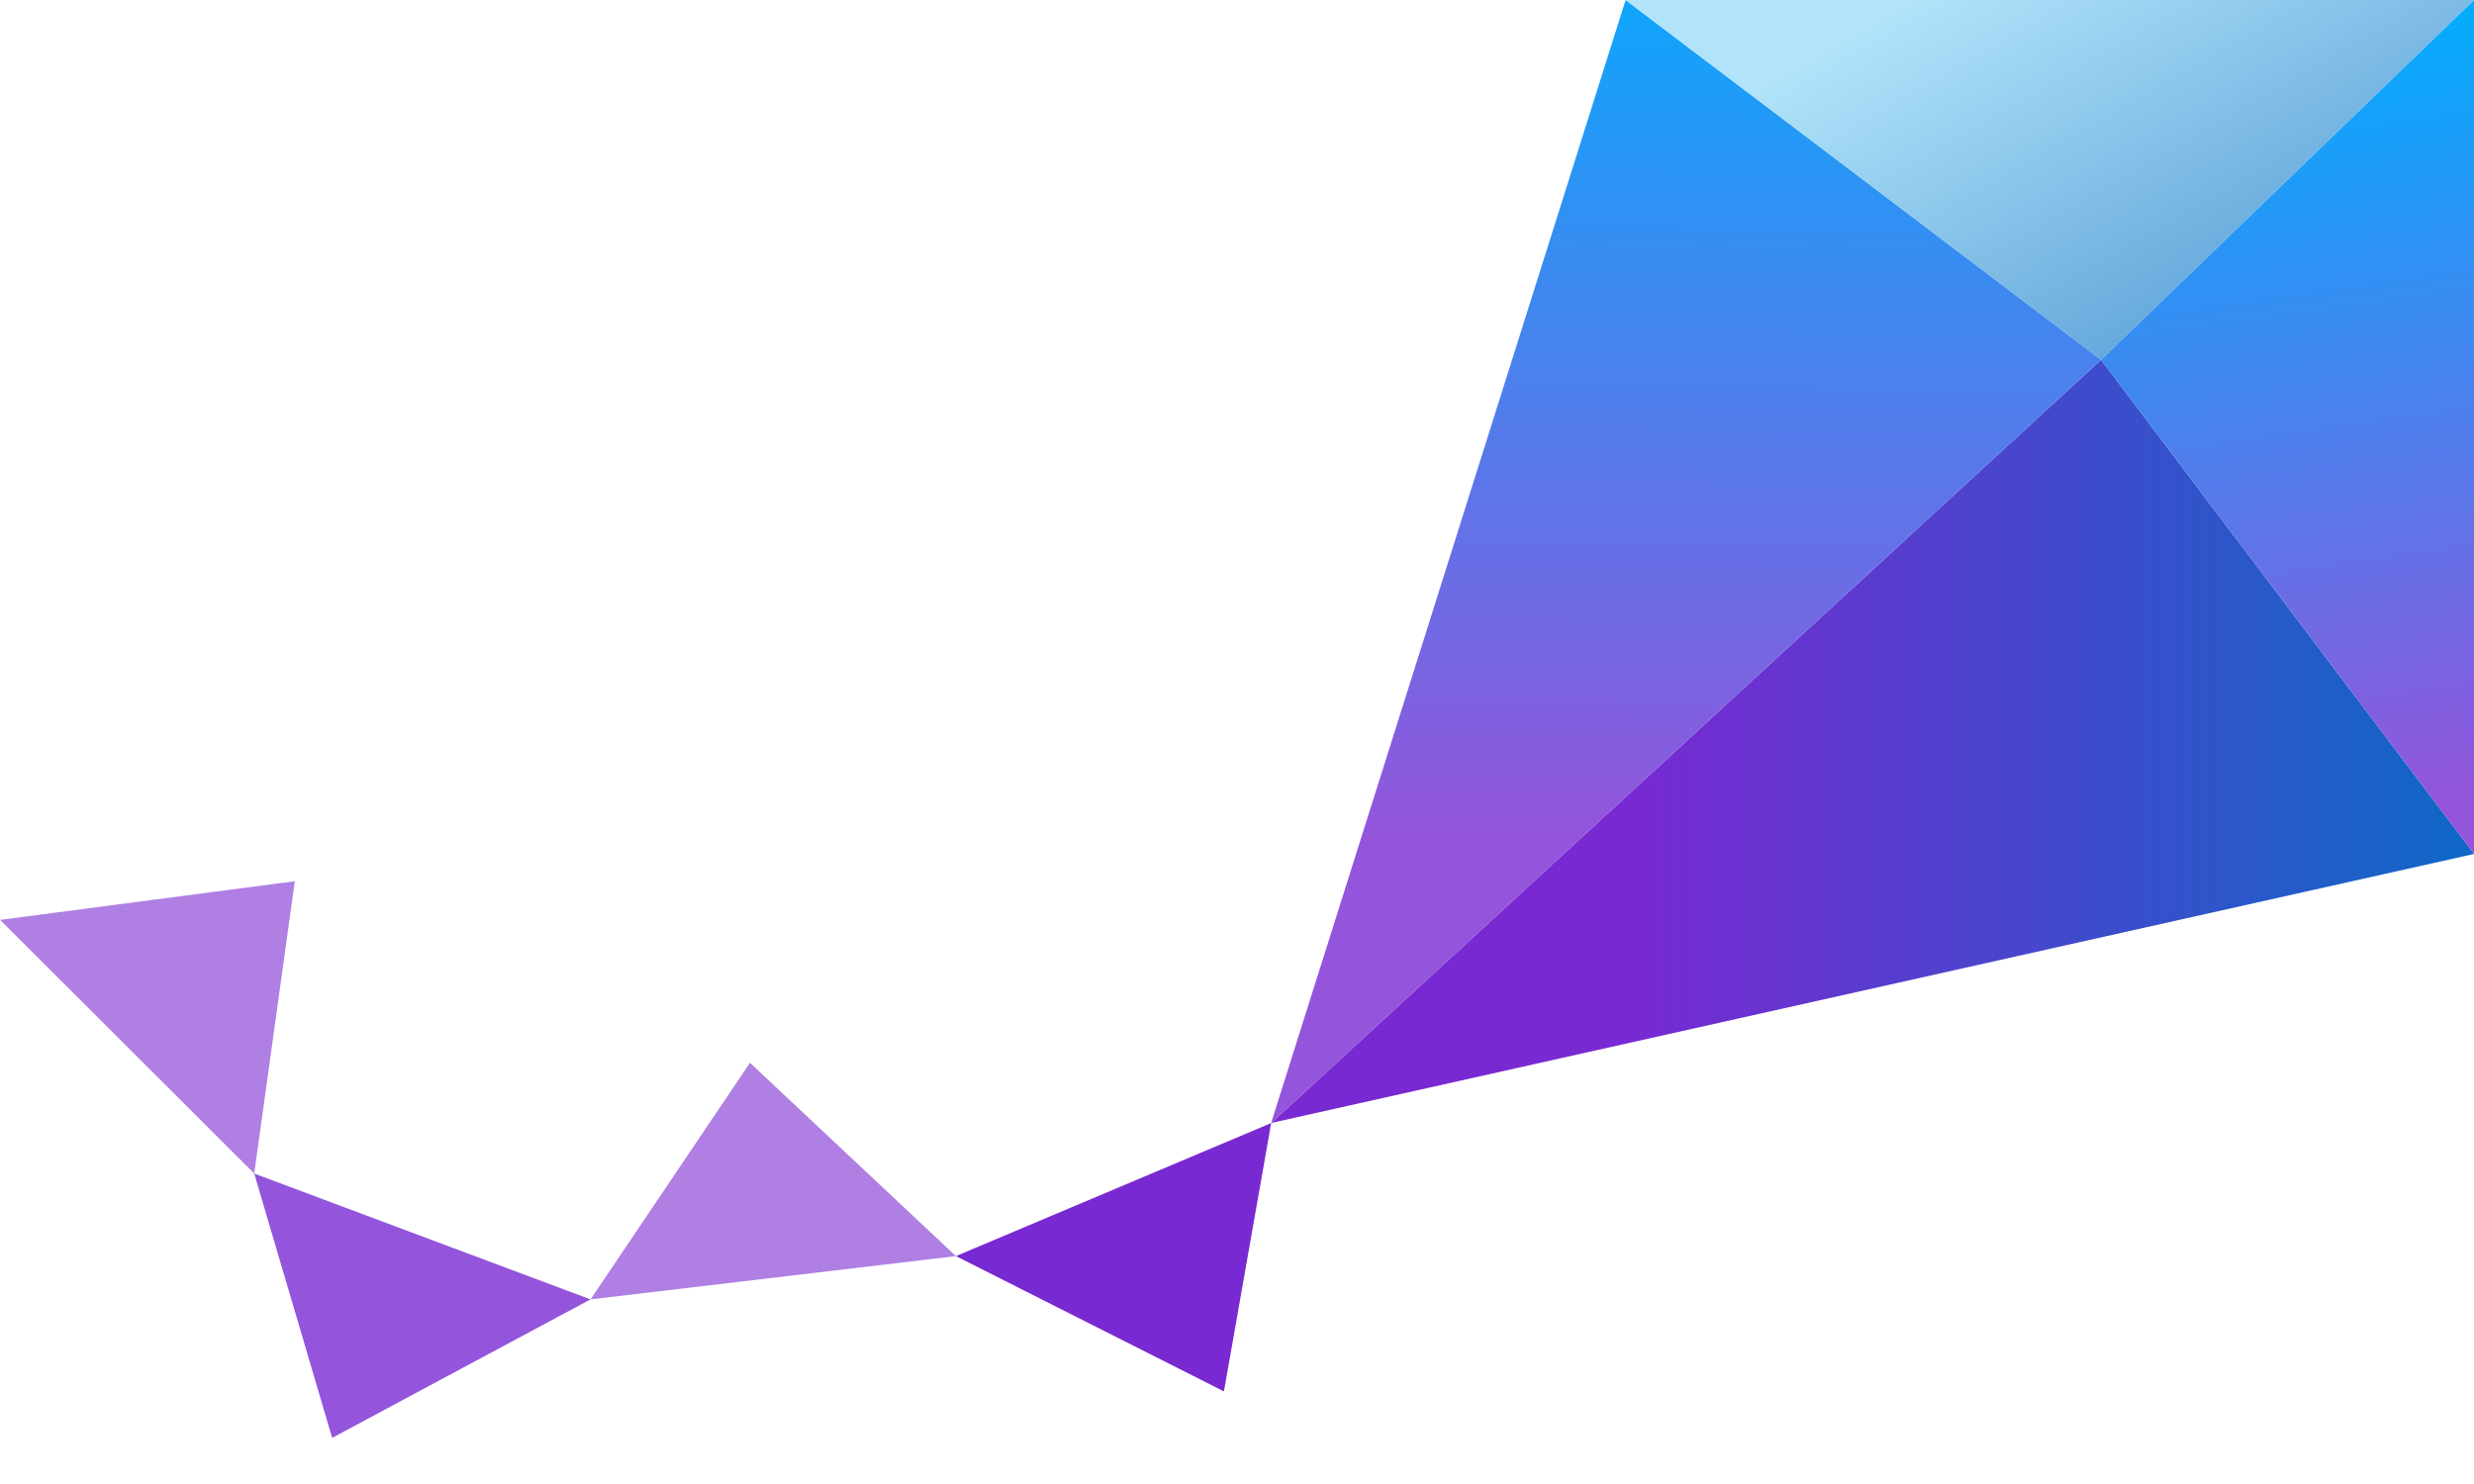
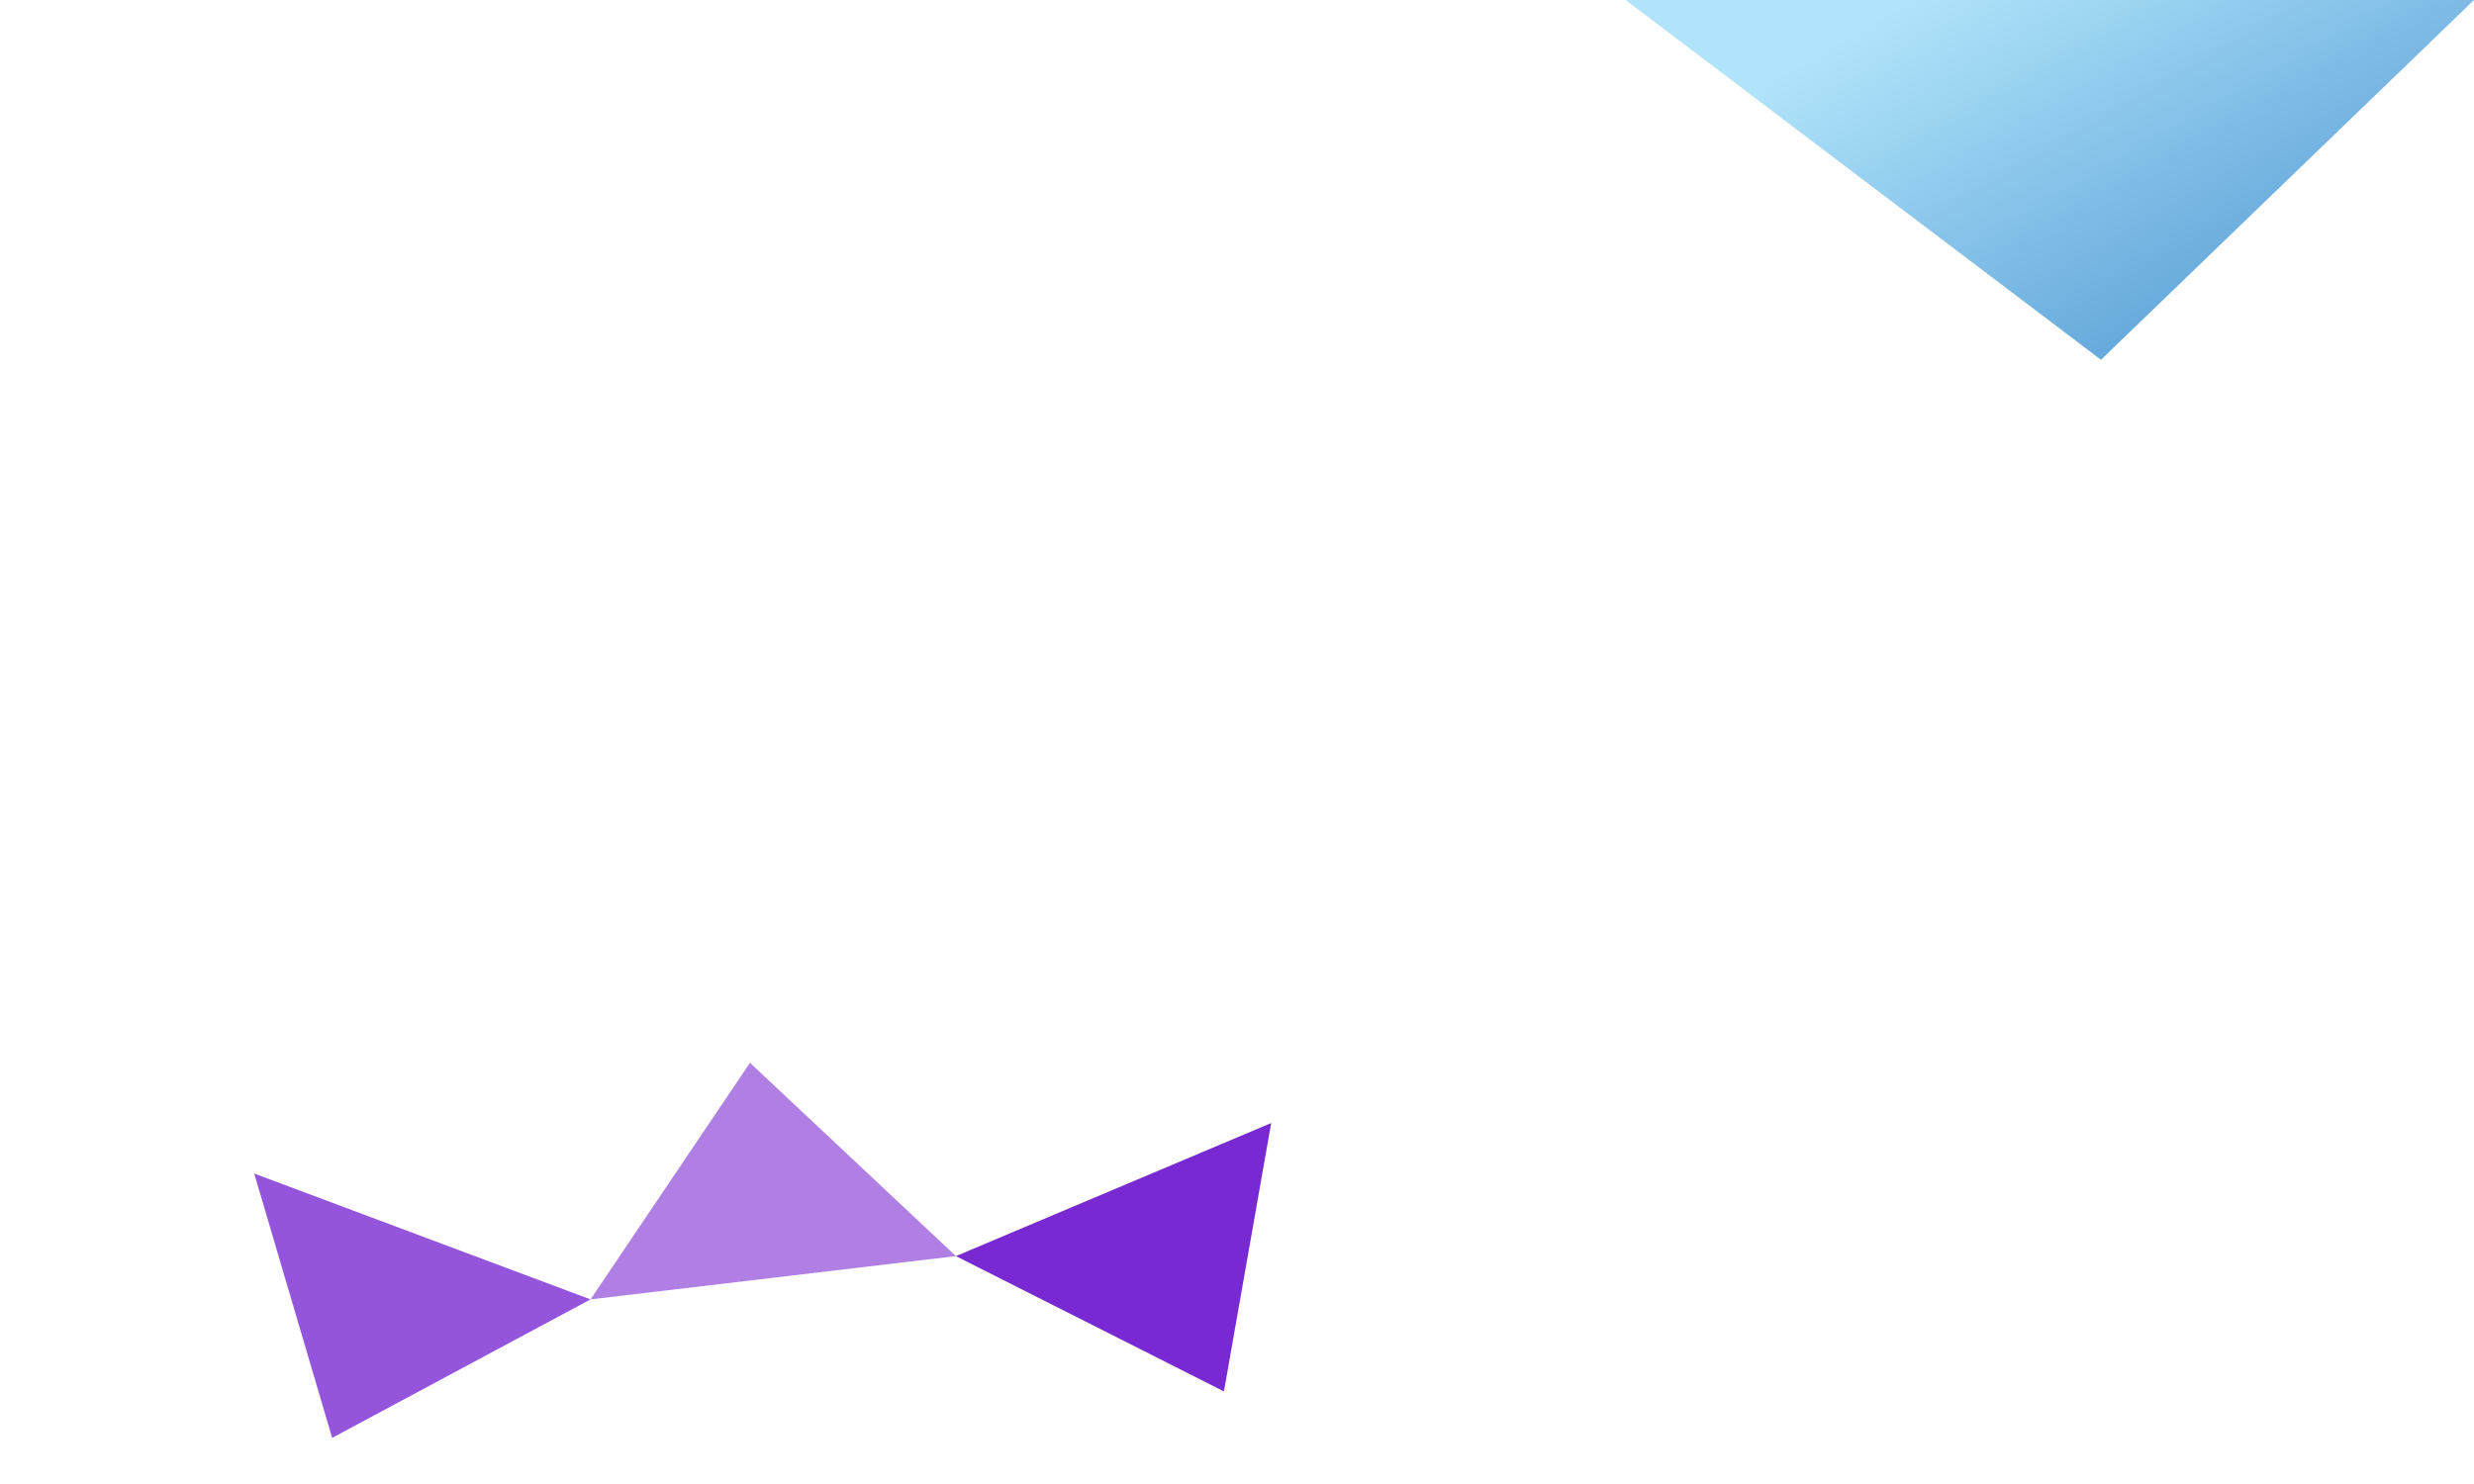
<svg xmlns="http://www.w3.org/2000/svg" width="50" height="30" viewBox="0 0 50 30" fill="none">
  <path d="M25.691 22.703L19.319 25.393L24.736 28.128L25.691 22.703Z" fill="#7929D2" />
  <path d="M11.934 26.268L5.138 23.724L6.713 29.067L11.934 26.268Z" fill="#9454DB" />
  <path d="M15.157 21.485L19.319 25.393L11.935 26.268L15.157 21.485Z" fill="#AF7FE4" />
-   <path d="M5.958 17.814L5.138 23.723L0.001 18.596L5.958 17.814Z" fill="#AF7FE4" />
-   <path d="M25.69 22.702L42.462 7.273L50.002 17.263L25.69 22.702Z" fill="url(#paint0_linear_0_3358)" />
-   <path d="M25.69 22.702L32.854 0L42.462 7.273L25.69 22.702Z" fill="url(#paint1_linear_0_3358)" />
  <path d="M32.853 0H50L42.461 7.273L32.853 0Z" fill="url(#paint2_linear_0_3358)" />
-   <path d="M50.002 17.263V0L42.462 7.273L50.002 17.263Z" fill="url(#paint3_linear_0_3358)" />
  <defs>
    <linearGradient id="paint0_linear_0_3358" x1="32.908" y1="14.988" x2="52.194" y2="14.988" gradientUnits="userSpaceOnUse">
      <stop stop-color="#7929D2" />
      <stop offset="1" stop-color="#0070C5" />
    </linearGradient>
    <linearGradient id="paint1_linear_0_3358" x1="34.22" y1="-2.003" x2="34.059" y2="17.062" gradientUnits="userSpaceOnUse">
      <stop stop-color="#00AEFF" />
      <stop offset="1" stop-color="#9454DB" />
    </linearGradient>
    <linearGradient id="paint2_linear_0_3358" x1="44.834" y1="5.903" x2="40.717" y2="-1.229" gradientUnits="userSpaceOnUse">
      <stop stop-color="#66A9DC" />
      <stop offset="1" stop-color="#B1E4FA" />
    </linearGradient>
    <linearGradient id="paint3_linear_0_3358" x1="45.752" y1="0.315" x2="48.091" y2="16.495" gradientUnits="userSpaceOnUse">
      <stop stop-color="#00AEFF" />
      <stop offset="1" stop-color="#9454DB" />
    </linearGradient>
  </defs>
</svg>